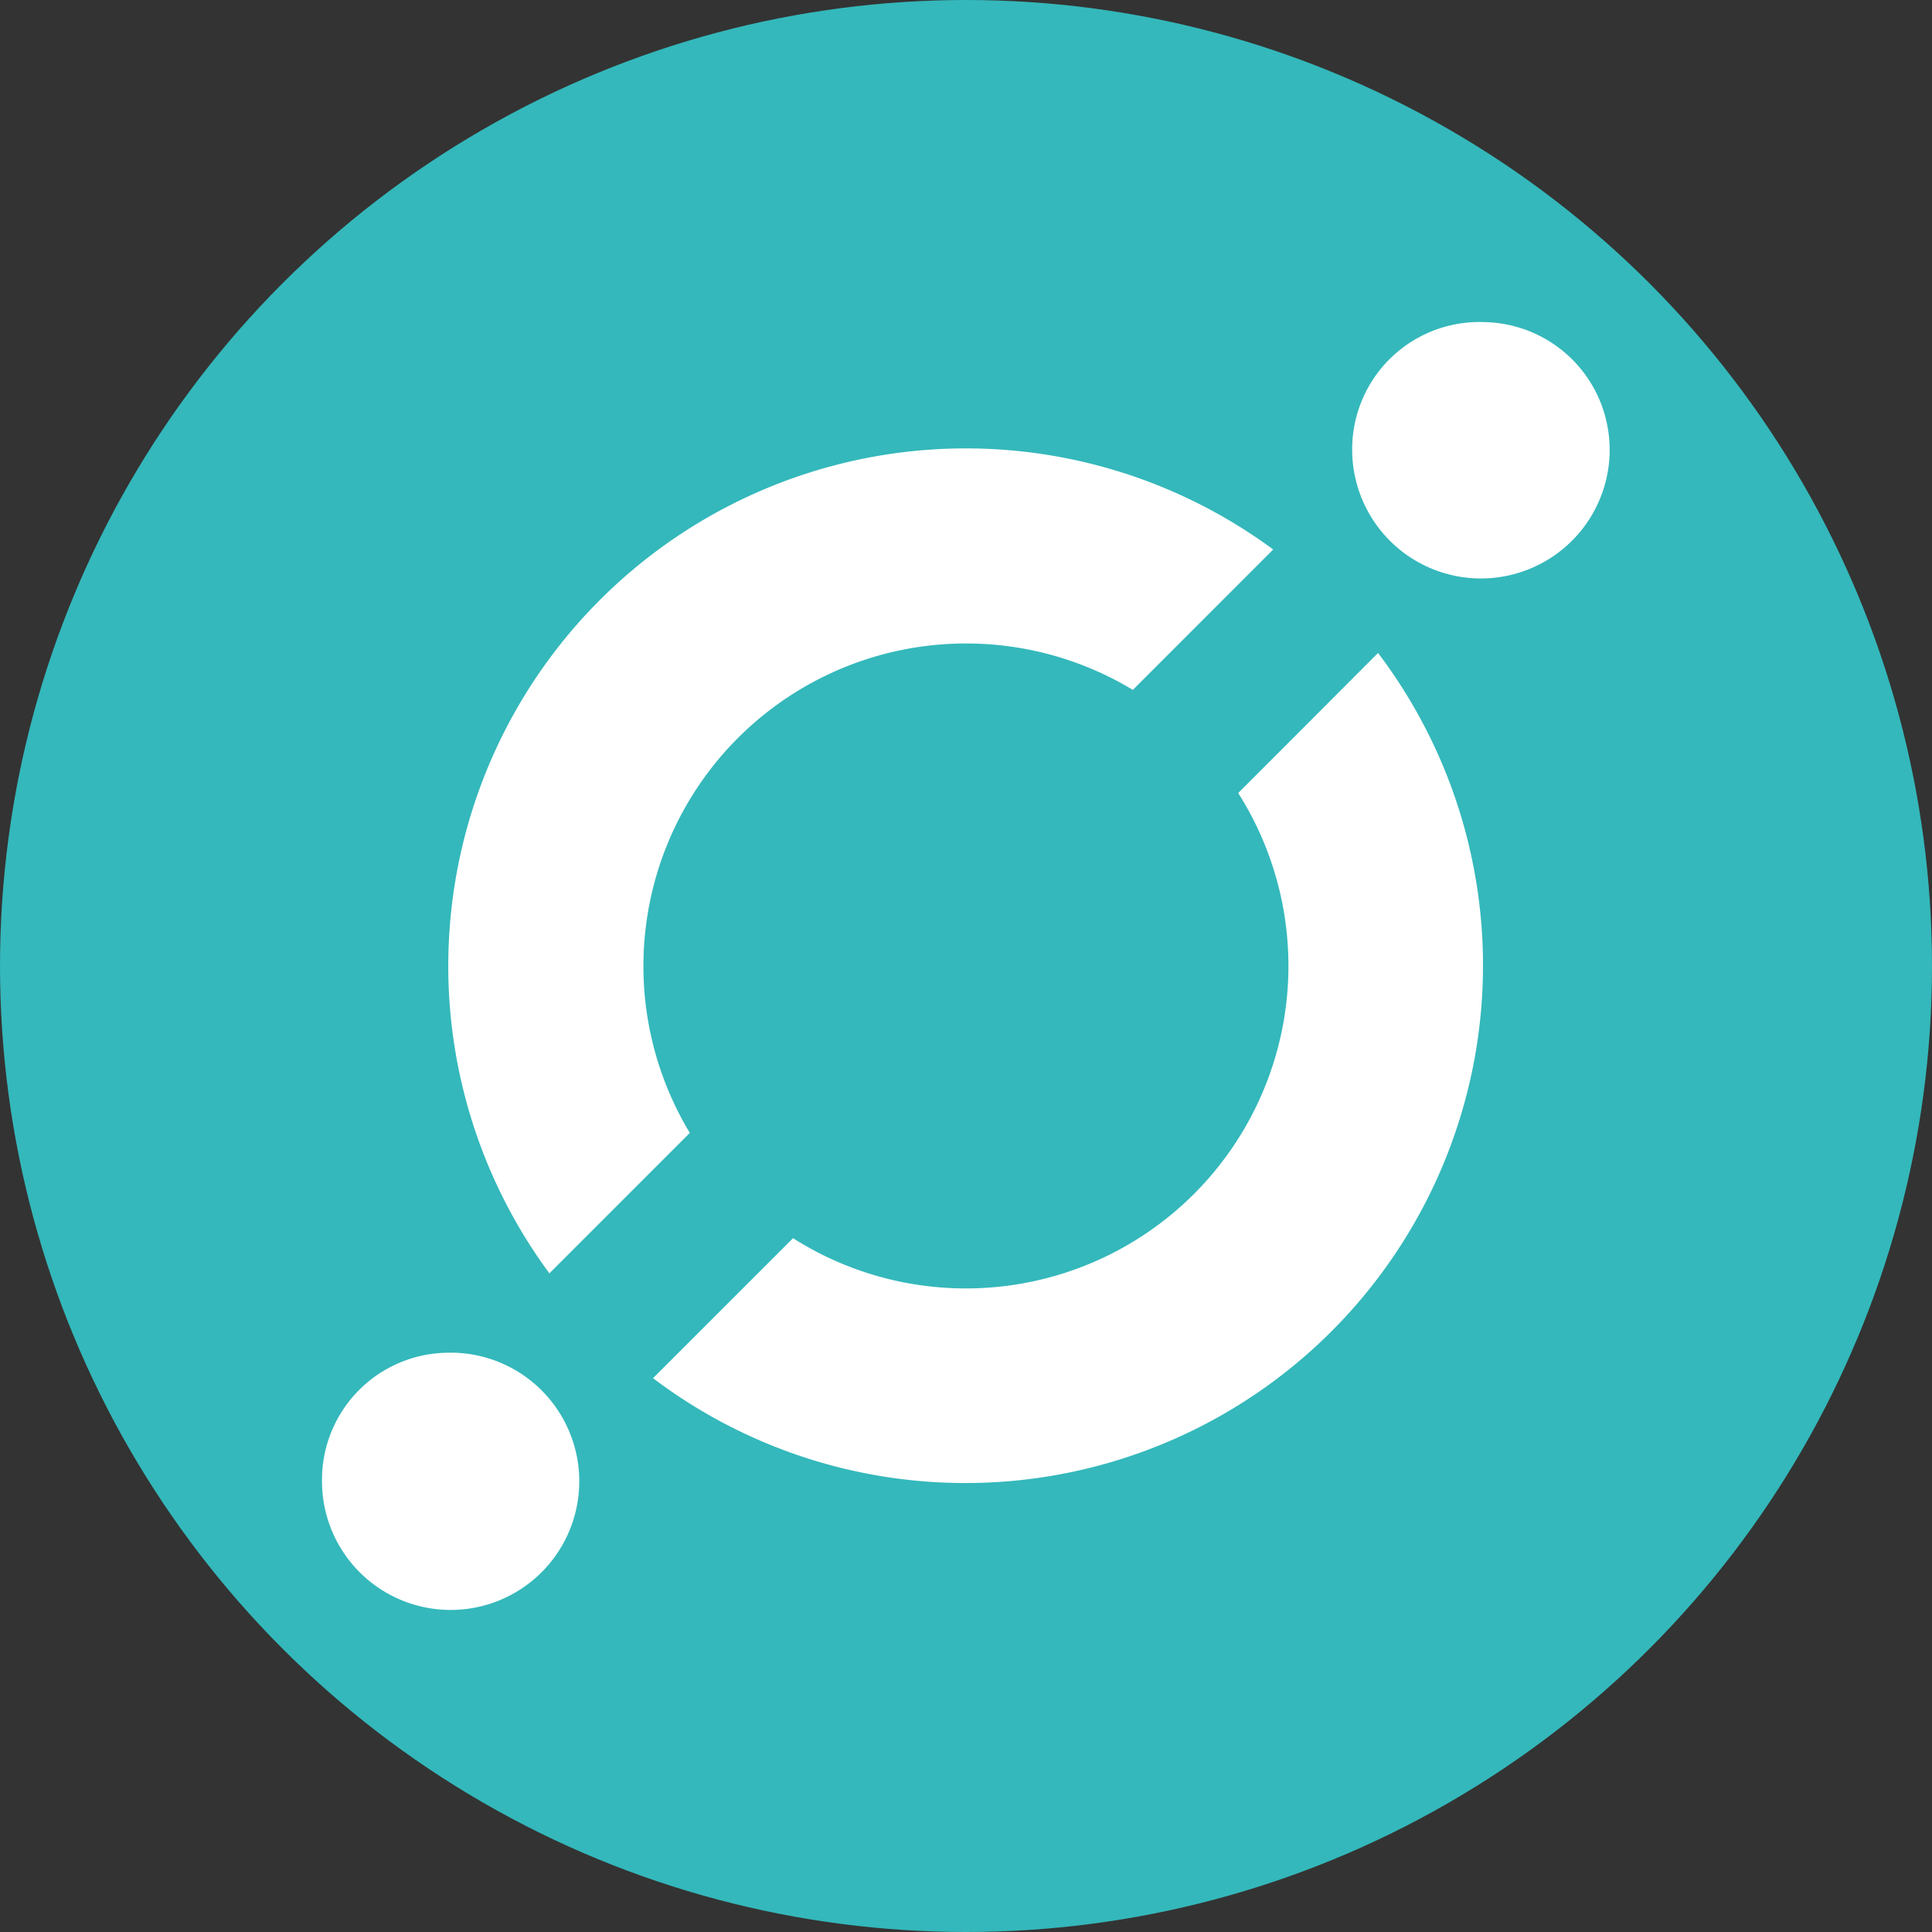
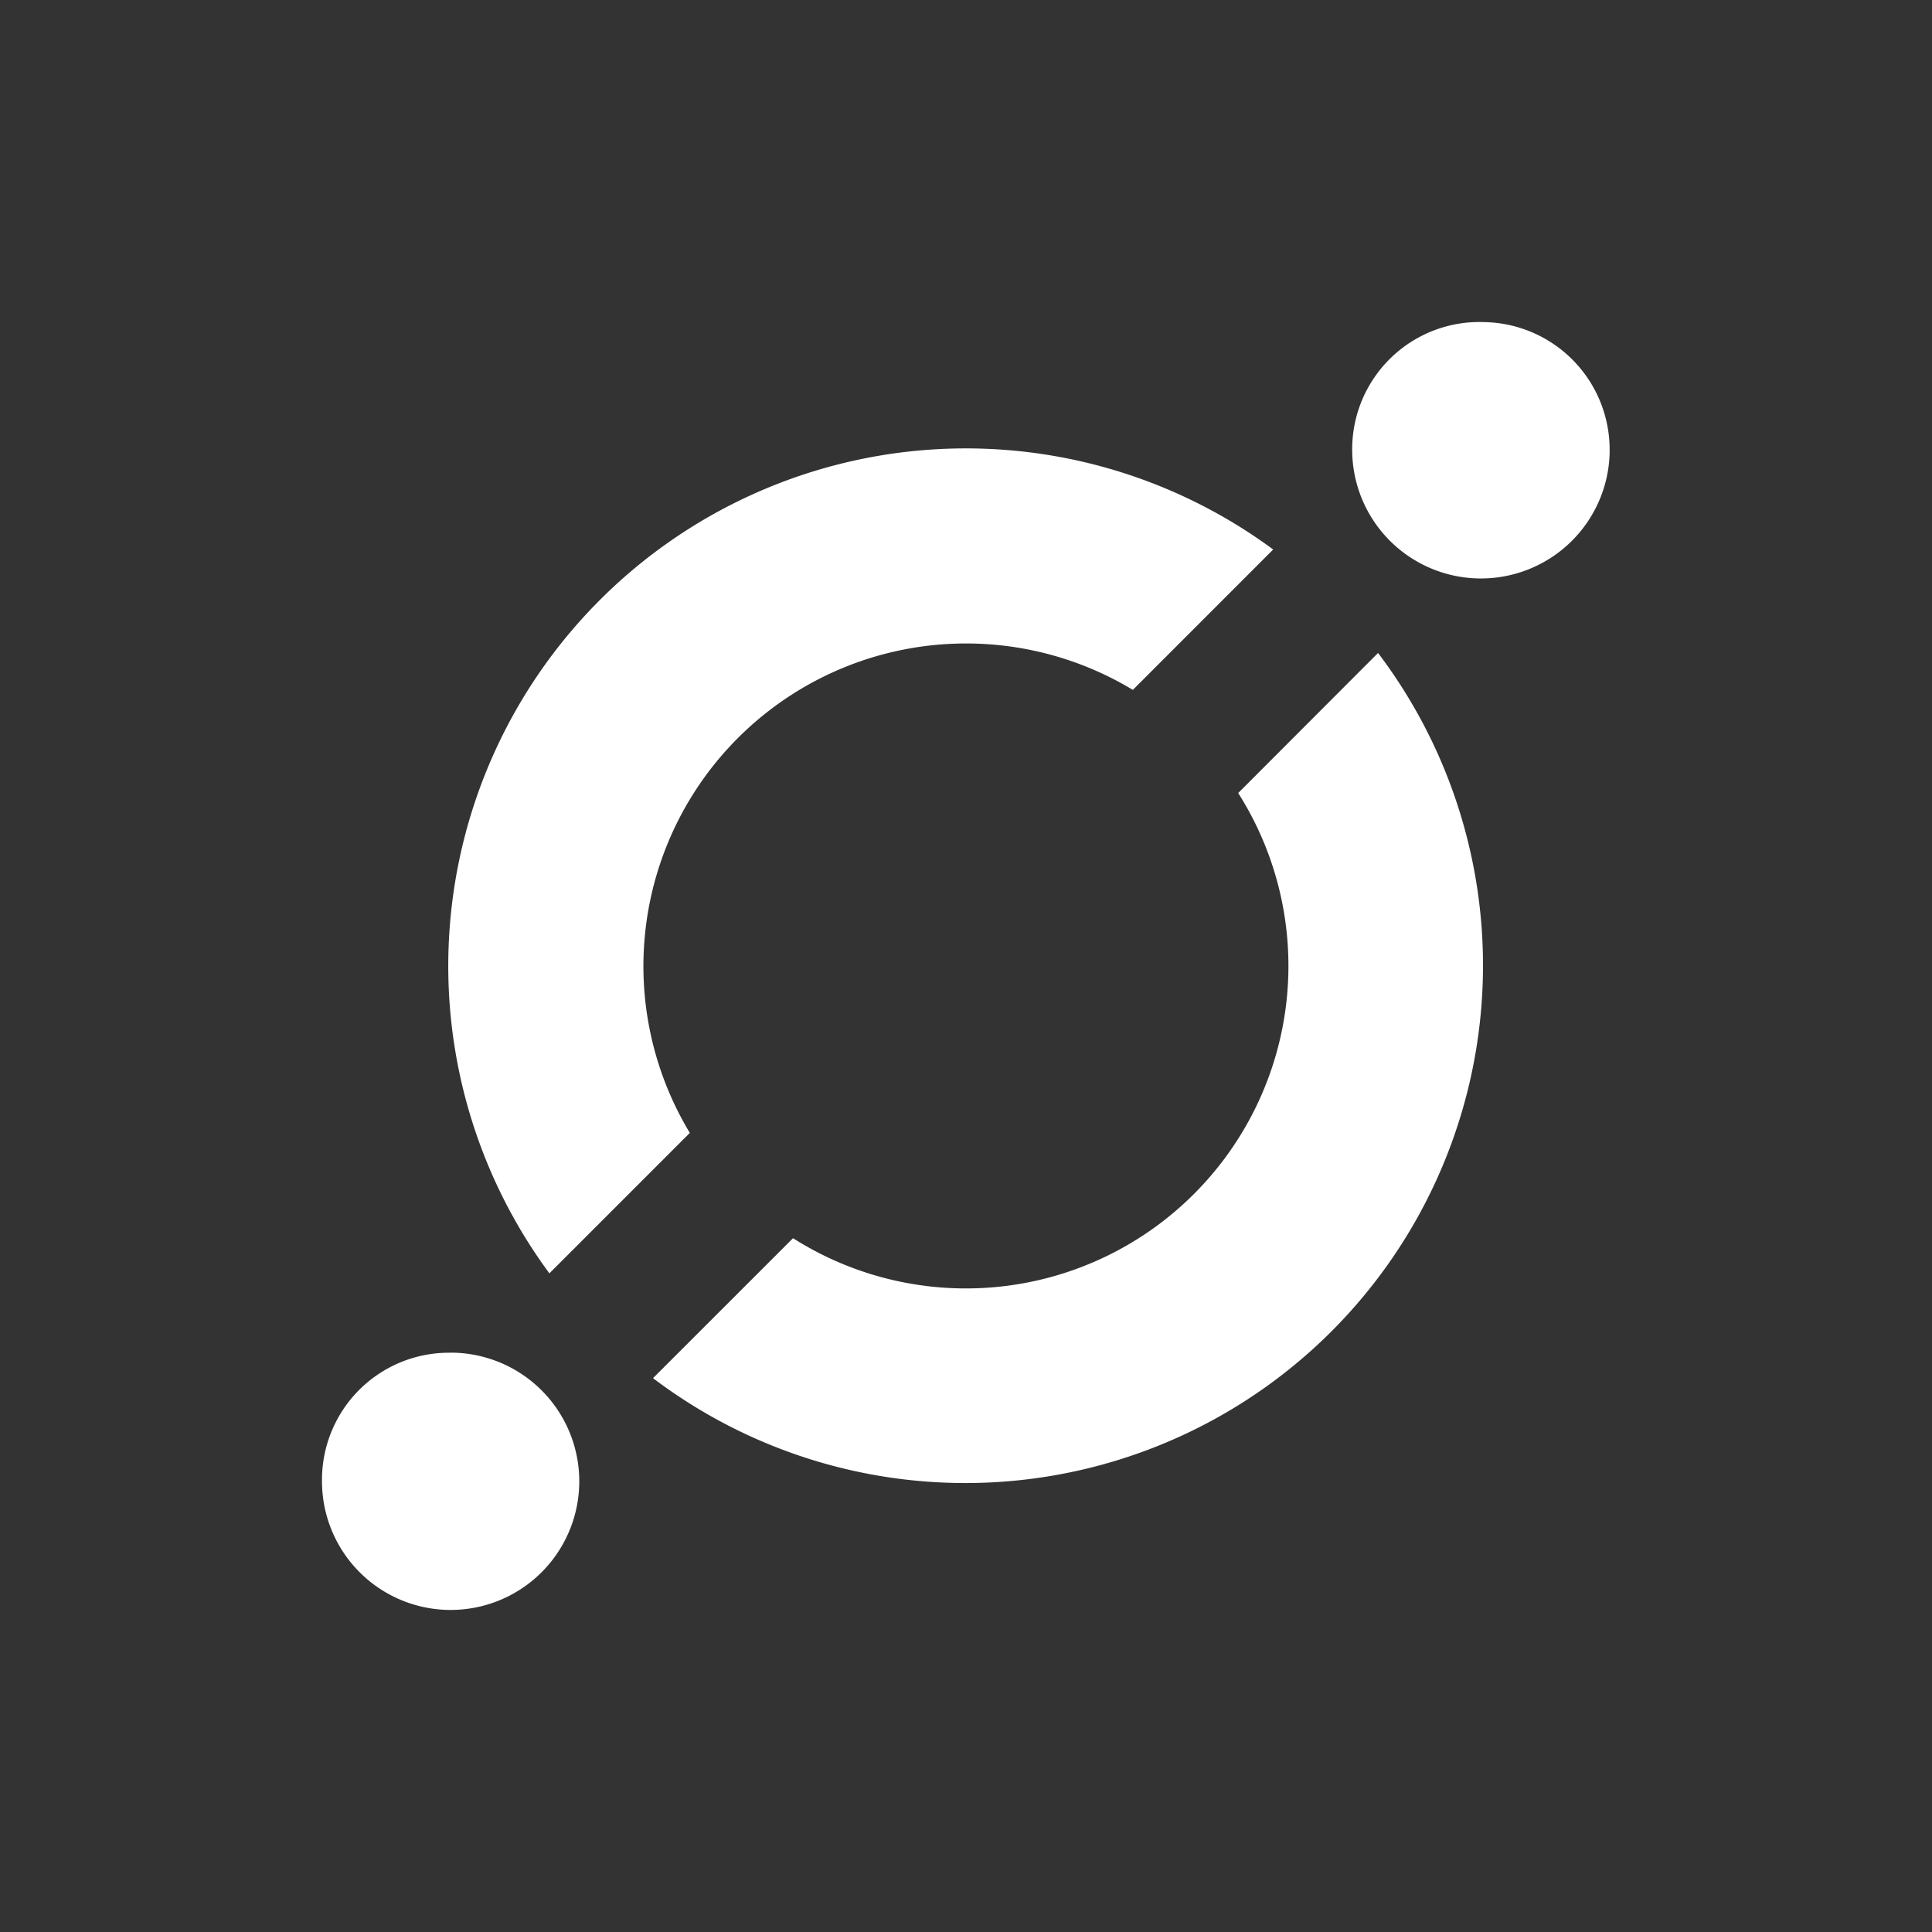
<svg xmlns="http://www.w3.org/2000/svg" width="36" height="36" fill="none">
  <rect width="100%" height="100%" fill="#333333" stroke="none" />
-   <circle cx="18" cy="18" r="18" fill="#34B8BB" />
  <path d="M27.654 6.002a2.378 2.378 0 0 1 2.339 2.415v.032a2.399 2.399 0 0 1-4.797-.067 2.37 2.37 0 0 1 2.458-2.38ZM25.678 12.167a9.645 9.645 0 0 1-13.51 13.513l2.609-2.608a6.01 6.01 0 0 0 8.295-8.295l2.606-2.61ZM23.724 10.239l-2.615 2.616a6.013 6.013 0 0 0-8.255 8.255l-2.617 2.617a9.645 9.645 0 0 1 13.487-13.488ZM8.42 25.205A2.397 2.397 0 1 1 6 27.58v-.014a2.366 2.366 0 0 1 2.372-2.36h.049Z" fill="#fff" />
</svg>